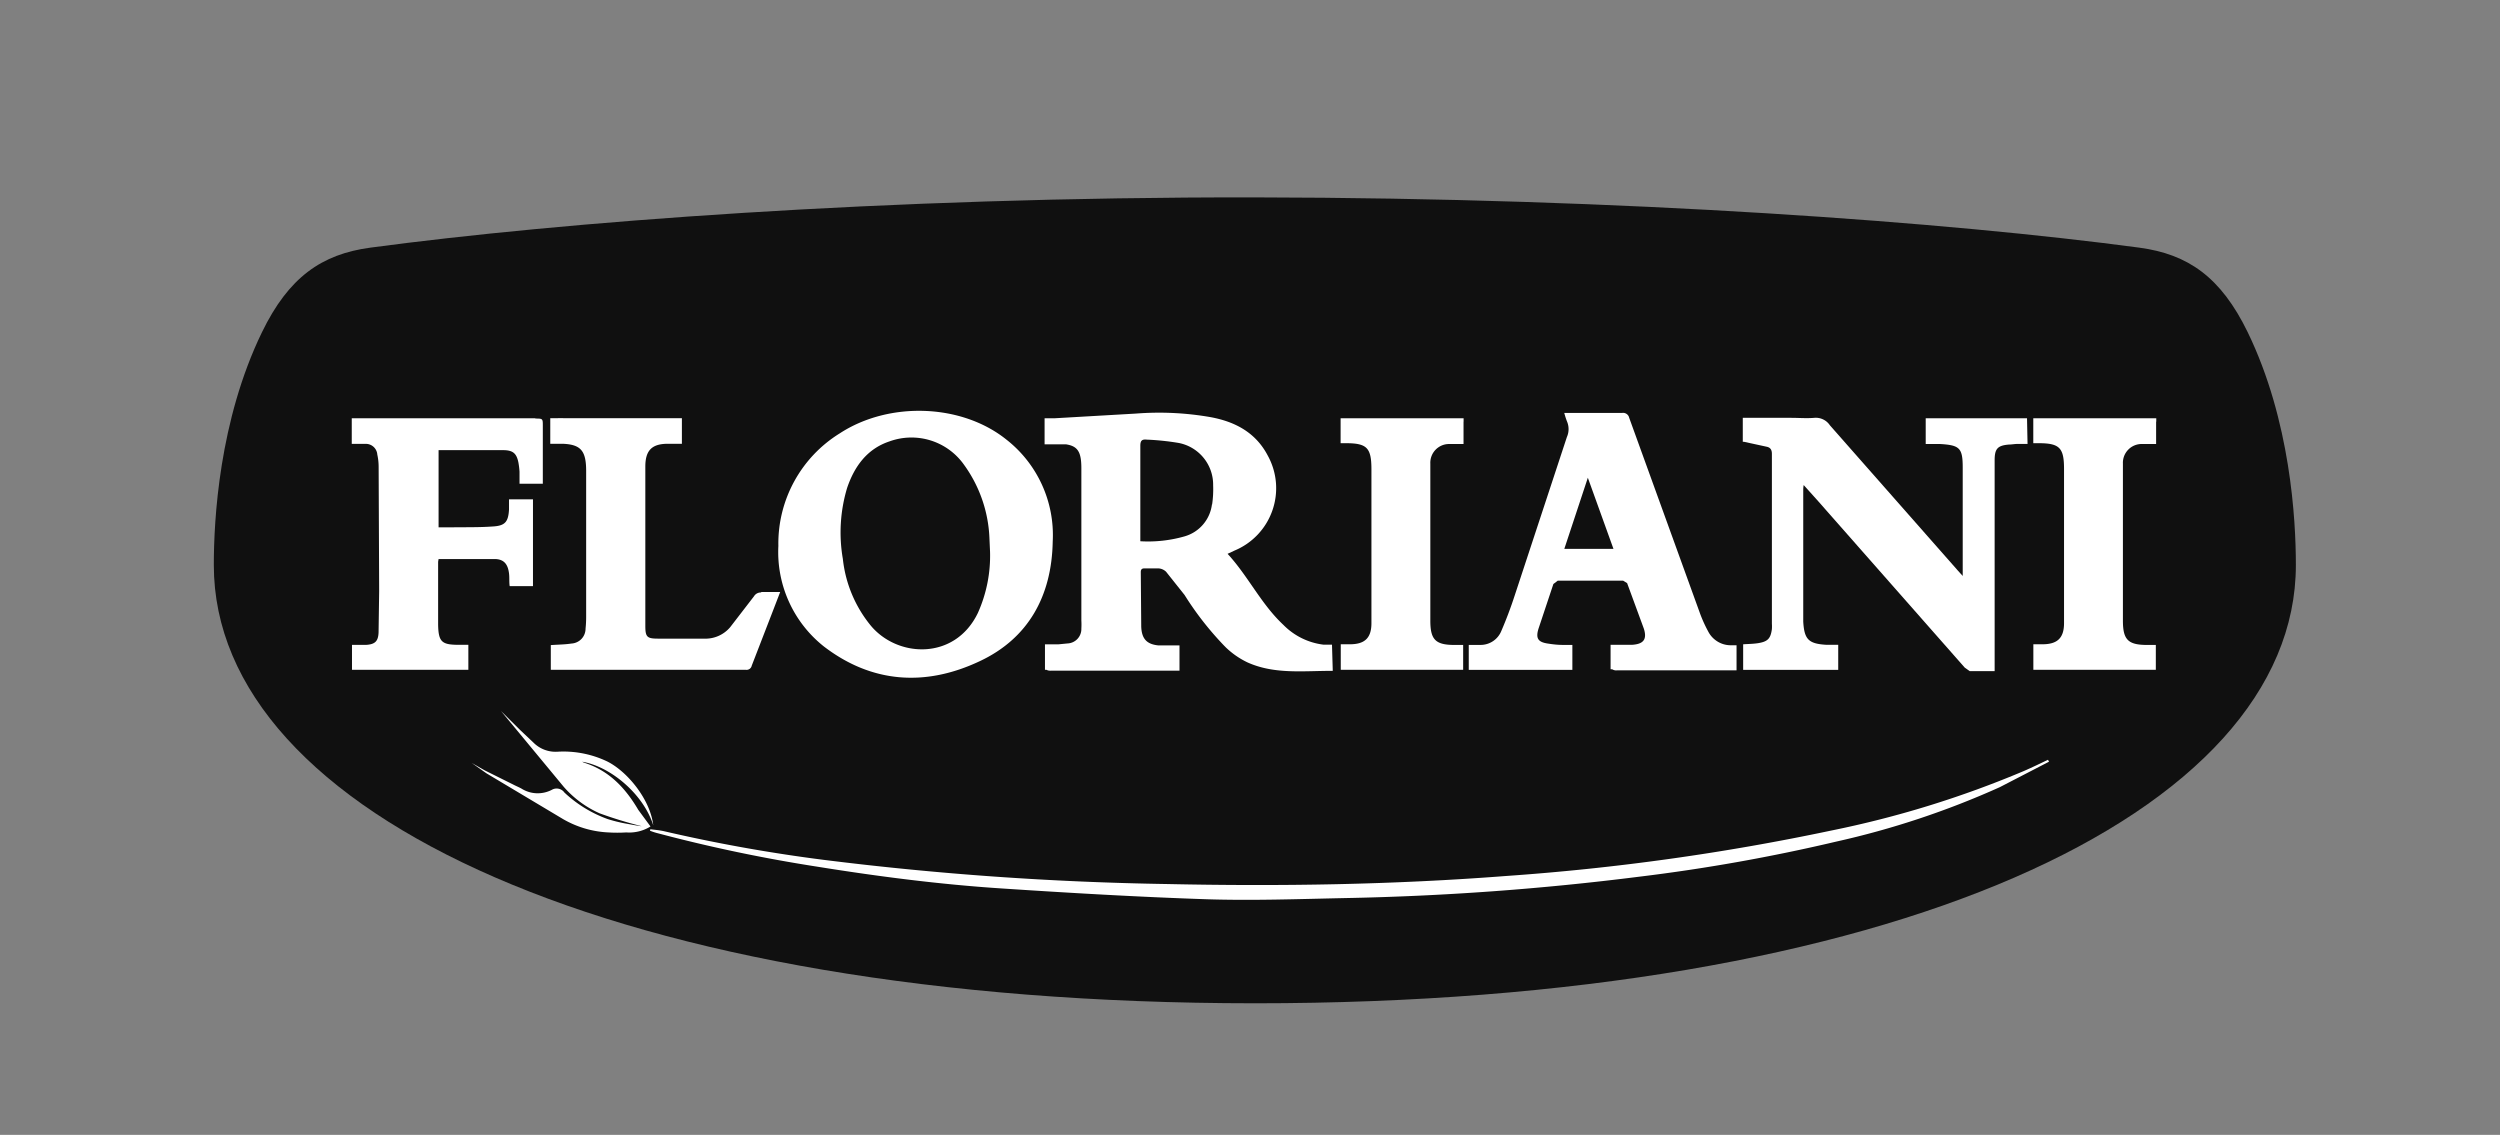
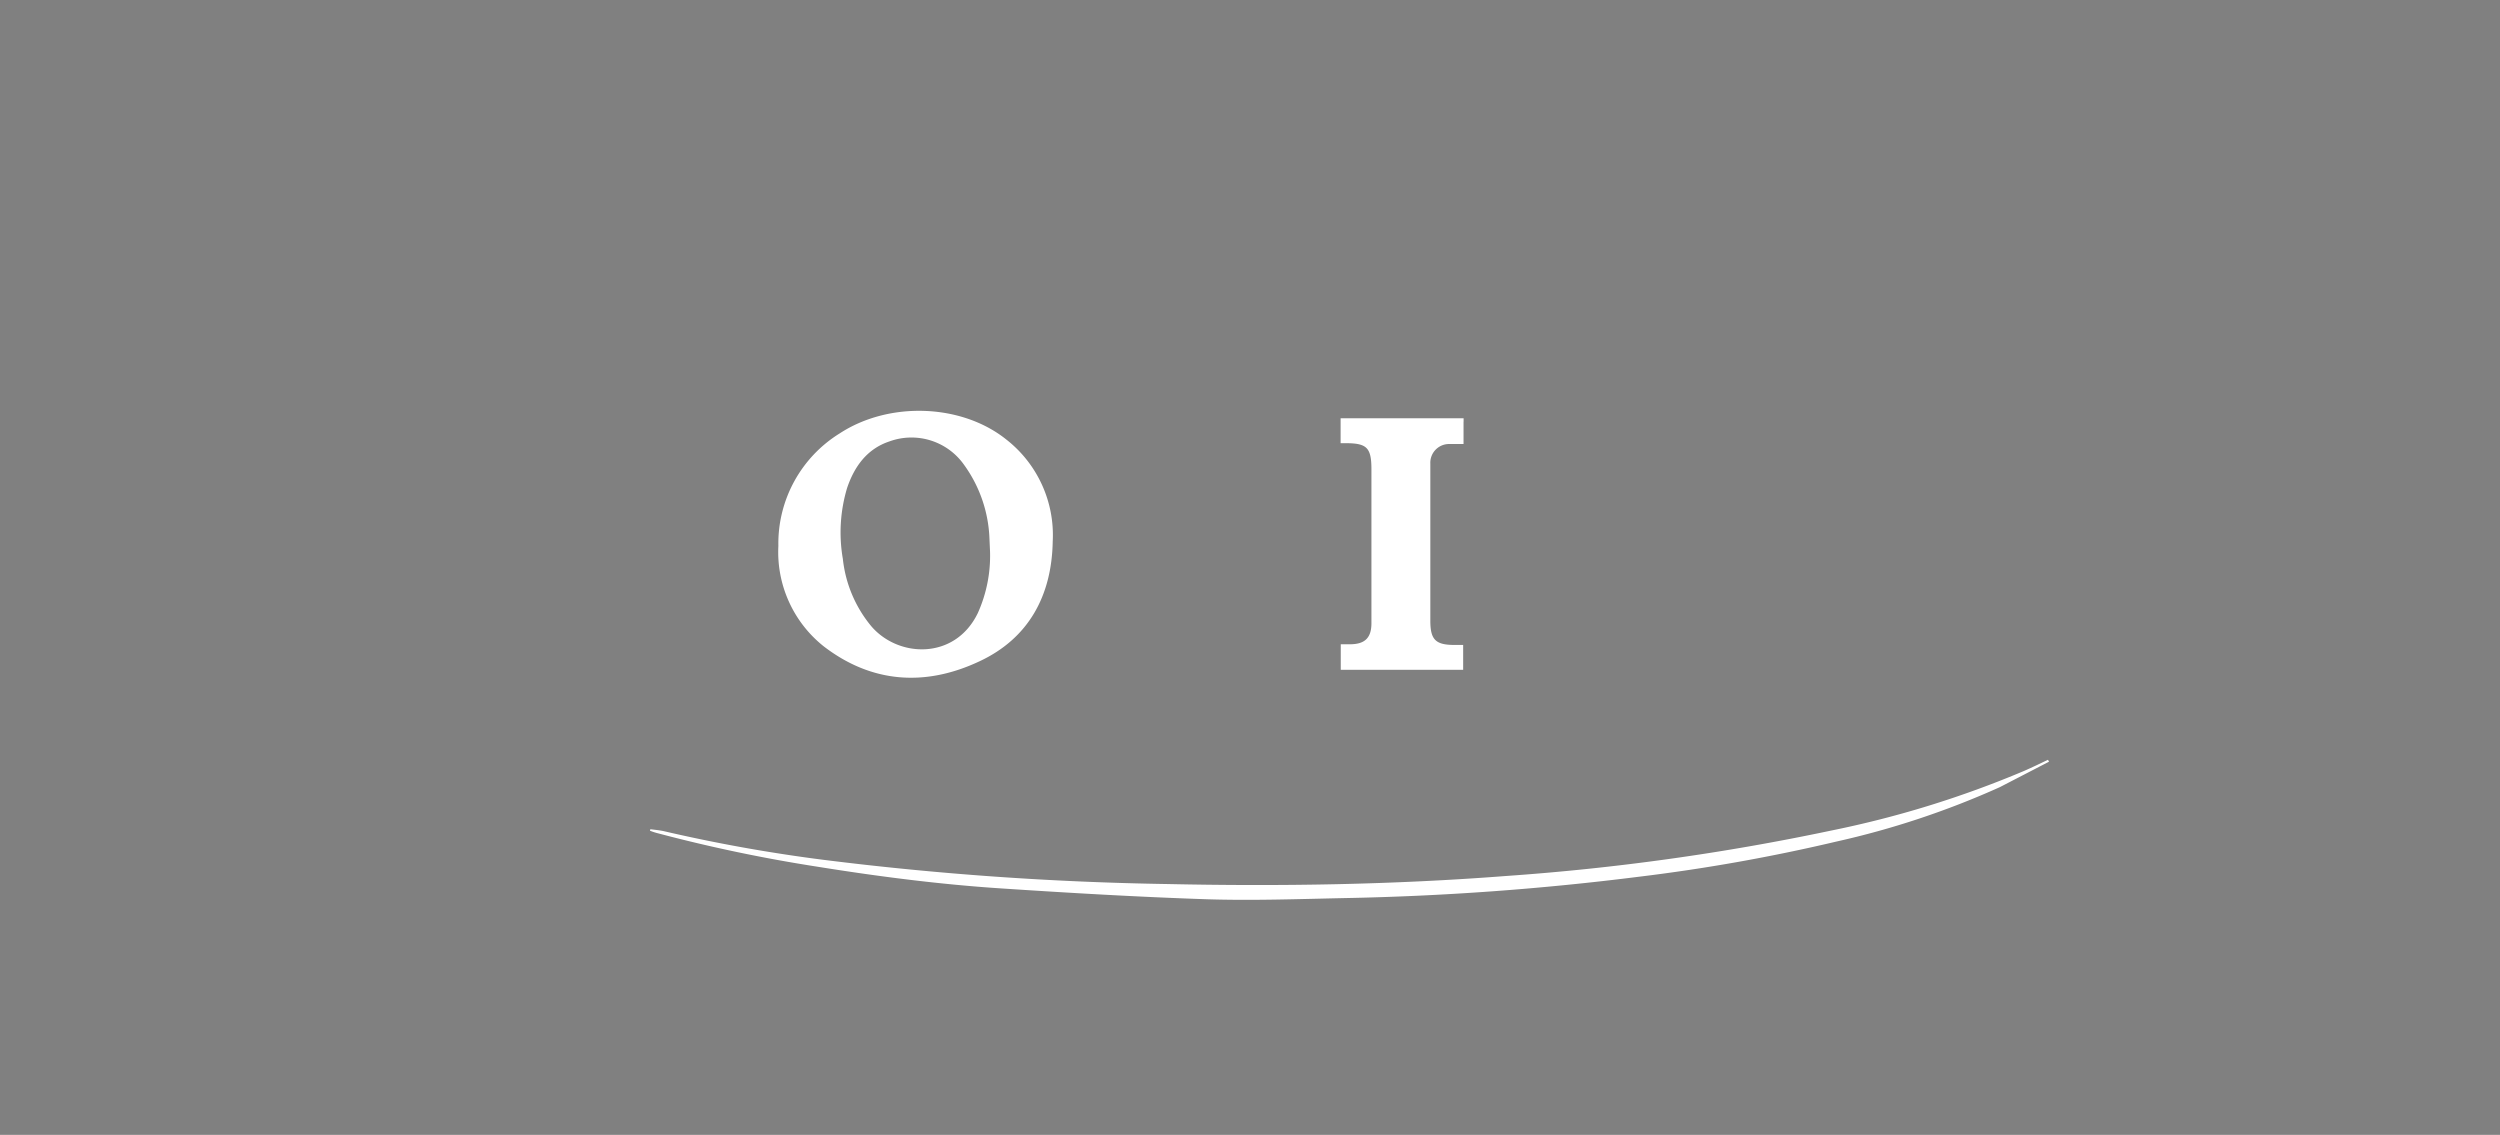
<svg xmlns="http://www.w3.org/2000/svg" width="152" height="69" fill="none">
  <rect width="100%" height="100%" fill="#808080" stroke="none" />
-   <path d="M136.66 20.198c-1.63-3.35-3.621-4.744-6.6-5.142-11.456-1.534-31.133-3.024-53.766-3.055s-42.314 1.521-53.771 3.055c-2.979.398-4.979 1.811-6.595 5.142C13.321 25.571 13 31.605 13 34.352 13 49.494 37.534 60.991 76.276 61h.036c38.743 0 63.277-11.506 63.277-26.648 0-2.748-.322-8.781-2.929-14.154z" fill="#101010" />
  <g fill-rule="evenodd" fill="#fff">
    <path d="M60.194 33.529l-.036-.801a8.15 8.15 0 0 0-1.557-4.486 3.91 3.91 0 0 0-4.526-1.403c-1.358.453-2.128 1.521-2.571 2.829a9.42 9.42 0 0 0-.258 4.318 7.69 7.69 0 0 0 1.675 4.024c1.625 1.992 5.142 2.159 6.536-.747.522-1.166.775-2.435.738-3.712v-.023zm-12.869-.34a7.87 7.87 0 0 1 .96-3.913c.654-1.199 1.608-2.207 2.77-2.926 2.988-1.955 7.396-1.811 10.121.367a7.37 7.37 0 0 1 2.829 6.21c-.059 3.295-1.467 5.885-4.449 7.279-3.255 1.535-6.523 1.358-9.47-.905-.914-.725-1.641-1.658-2.121-2.721a7.32 7.32 0 0 1-.64-3.39zm77.254 13.123l-2.992 1.548a51.58 51.58 0 0 1-9.959 3.313A109.69 109.69 0 0 1 99.692 53.3a168.05 168.05 0 0 1-17.961 1.304c-2.775.059-5.554.158-8.324.072-4.192-.14-8.374-.385-12.547-.661-3.734-.245-7.446-.724-11.144-1.317a94.24 94.24 0 0 1-9.813-2.06 3.49 3.49 0 0 1-.385-.131l.023-.09c.276.036.552.059.819.118 3.206.745 6.448 1.327 9.714 1.743a191.68 191.68 0 0 0 20.872 1.471c6.88.149 13.761.041 20.623-.489 6.637-.462 13.235-1.383 19.745-2.757a61.38 61.38 0 0 0 11.728-3.621c.498-.217.987-.453 1.475-.688l.064.118z" />
-     <path d="M32.55 25.431H22.311h-.774-.023-.127v1.557h.905a.7.7 0 0 1 .648.648 3.46 3.46 0 0 1 .081.747l.032 7.55-.036 2.526c-.023.548-.231.724-.788.751h-.828v1.516h7.075v-1.521h-.575c-1.037 0-1.24-.172-1.263-1.209v-3.838l.027-.168h3.454c.534.023.77.326.833.905.027.244 0 .493.036.742h1.417V30.36h-1.457v.616c-.041.72-.217.973-.905 1.028-.878.068-1.765.045-2.653.059h-.724v-4.694h1.747 2.164c.598 0 .828.181.942.751a4.62 4.62 0 0 1 .068.561v.729h.511.905v-.389-3.119c0-.453 0-.453-.453-.453m13.743 10.574a.49.49 0 0 0-.26.053c-.08.041-.147.105-.193.182l-1.44 1.869a1.97 1.97 0 0 1-1.602.702H40.01c-.674 0-.774-.1-.774-.783v-9.678c0-.946.367-1.358 1.272-1.385h.951v-1.557h-.344-6.686-.163a3.38 3.38 0 0 0-.371 0h-.439v1.557h.797c1.086.054 1.385.453 1.385 1.661v8.827a6.96 6.96 0 0 1-.036.751c0 .232-.088.455-.247.623a.91.91 0 0 1-.608.282c-.407.063-.824.063-1.258.095v1.503h.213 11.651a.32.32 0 0 0 .353-.254l1.276-3.3.453-1.177H46.27m27.417-5.331a2.32 2.32 0 0 1-1.675 1.951c-.87.248-1.776.347-2.68.294v-.371-5.432c0-.308.095-.407.389-.376.654.027 1.306.095 1.951.204.593.116 1.126.437 1.508.906a2.58 2.58 0 0 1 .579 1.661 6.39 6.39 0 0 1-.063 1.177l-.009-.014zm7.297 8.532h-.521a4.12 4.12 0 0 1-2.431-1.2c-1.358-1.267-2.136-2.956-3.395-4.323l.416-.195a4.1 4.1 0 0 0 1.413-.971 4.11 4.11 0 0 0 1.111-3.163 4.11 4.11 0 0 0-.496-1.641c-.733-1.403-1.983-2.064-3.481-2.34-1.494-.261-3.014-.334-4.526-.217l-4.938.285h-.625v1.584h1.29c.742.109.946.48.946 1.462v9.252a4.38 4.38 0 0 1 0 .489.88.88 0 0 1-.846.905l-.552.054h-.815v1.548h.09a.51.51 0 0 0 .267.054h7.451.371v-1.539H70.41c-.683-.073-.996-.398-1.023-1.141l-.027-3.313c0-.167.068-.231.235-.226h.851c.17.012.331.085.453.204l1.123 1.412c.714 1.142 1.549 2.204 2.49 3.169a4.98 4.98 0 0 0 1.331.928c1.643.742 3.404.511 5.187.516v-.063l-.045-1.53z" />
  </g>
  <path d="M88.987 25.643v-.213H87.86h-6.002-.349v1.516h.312c1.285 0 1.557.276 1.562 1.562v4.884 4.499c0 .905-.412 1.276-1.295 1.281h-.57v1.553h7.442v-1.512h-.516c-1.159 0-1.48-.312-1.48-1.476v-9.126-.425a1.14 1.14 0 0 1 .319-.842 1.14 1.14 0 0 1 .831-.348h.869v-1.358l.005.005z" fill="#fff" />
-   <path fill-rule="evenodd" d="M95.111 33.37l1.43-4.323 1.557 4.323h-2.988zm10.411 5.862h-.213-.09a1.54 1.54 0 0 1-.795-.228c-.239-.147-.434-.356-.563-.605-.188-.346-.351-.704-.489-1.073l-4.318-11.927a.38.38 0 0 0-.425-.294H95.46h-.353c.044.169.097.335.158.498.068.153.104.319.104.487s-.035.333-.104.487l-3.168 9.619a25.15 25.15 0 0 1-.819 2.173 1.36 1.36 0 0 1-.499.611c-.223.15-.486.23-.755.231h-.724v1.516H95.6v-1.48-.036h-.584c-.312 0-.616-.036-.905-.082-.611-.09-.747-.326-.57-.905l.905-2.716.267-.204h3.97l.245.149 1.018 2.77c.209.656-.027.941-.724.982h-1.299v1.485h.095c.085.054.185.078.285.068h6.926.353v-1.526h-.059z" fill="#fff" />
-   <path d="M131.101 25.643v-.213h-1.127-6.002-.348v1.516h.312c1.285 0 1.557.276 1.557 1.562v4.884 4.499c0 .905-.412 1.276-1.295 1.281h-.57v1.553h7.446v-1.512h-.52c-1.164 0-1.481-.312-1.481-1.476v-9.126-.425a1.15 1.15 0 0 1 .073-.454 1.14 1.14 0 0 1 .247-.388 1.13 1.13 0 0 1 .379-.26 1.14 1.14 0 0 1 .451-.089h.869v-1.358l.009.005zm-7.858-.212h-6.16v1.566h.679.213c1.176.072 1.358.244 1.358 1.43v6.396.195l-.29-.321-7.786-8.84a1.02 1.02 0 0 0-.411-.356c-.166-.08-.351-.113-.535-.097-.452.041-.941 0-1.412 0h-2.625-.064-.249v1.457h.073l1.394.303c.235.054.308.213.303.453v10.302a2.61 2.61 0 0 1 0 .331c-.077.57-.249.756-.819.851-.304.05-.607.05-.928.072v1.553h5.78v-1.521h-.706c-1.095-.063-1.358-.321-1.421-1.412v-.231-7.745c0-.091 0-.177.027-.326l.905 1.009 8.89 10.094.304.213h1.511V27.993c0-.702.168-.905.865-.964.145 0 .294-.027.453-.036h.683l-.032-1.562z" fill="#fff" />
-   <path fill-rule="evenodd" d="M38.797 49.222c-.774-1.313-1.774-2.381-3.3-2.856l-.104-.054c1.752.294 3.743 1.996 4.327 3.87-.195-1.62-1.611-3.3-2.815-3.893-.942-.447-1.983-.648-3.024-.584a1.89 1.89 0 0 1-1.43-.539l-.81-.765-1.181-1.172 3.825 4.621a6.28 6.28 0 0 0 2.177 1.602c.835.305 1.686.564 2.548.779-.118 0-.611-.095-1.037-.172a9.18 9.18 0 0 1-1.023-.258 7.65 7.65 0 0 1-2.635-1.616.58.58 0 0 0-.765-.163c-.288.15-.61.221-.934.208s-.639-.112-.913-.285c-.163-.09-.335-.158-.498-.244l-1.738-.865-.792-.453.905.638 4.662 2.784c.837.484 1.777.761 2.743.806.362.023.725.023 1.086 0 .519.039 1.038-.087 1.48-.362l-.756-1.027z" fill="#fff" />
</svg>